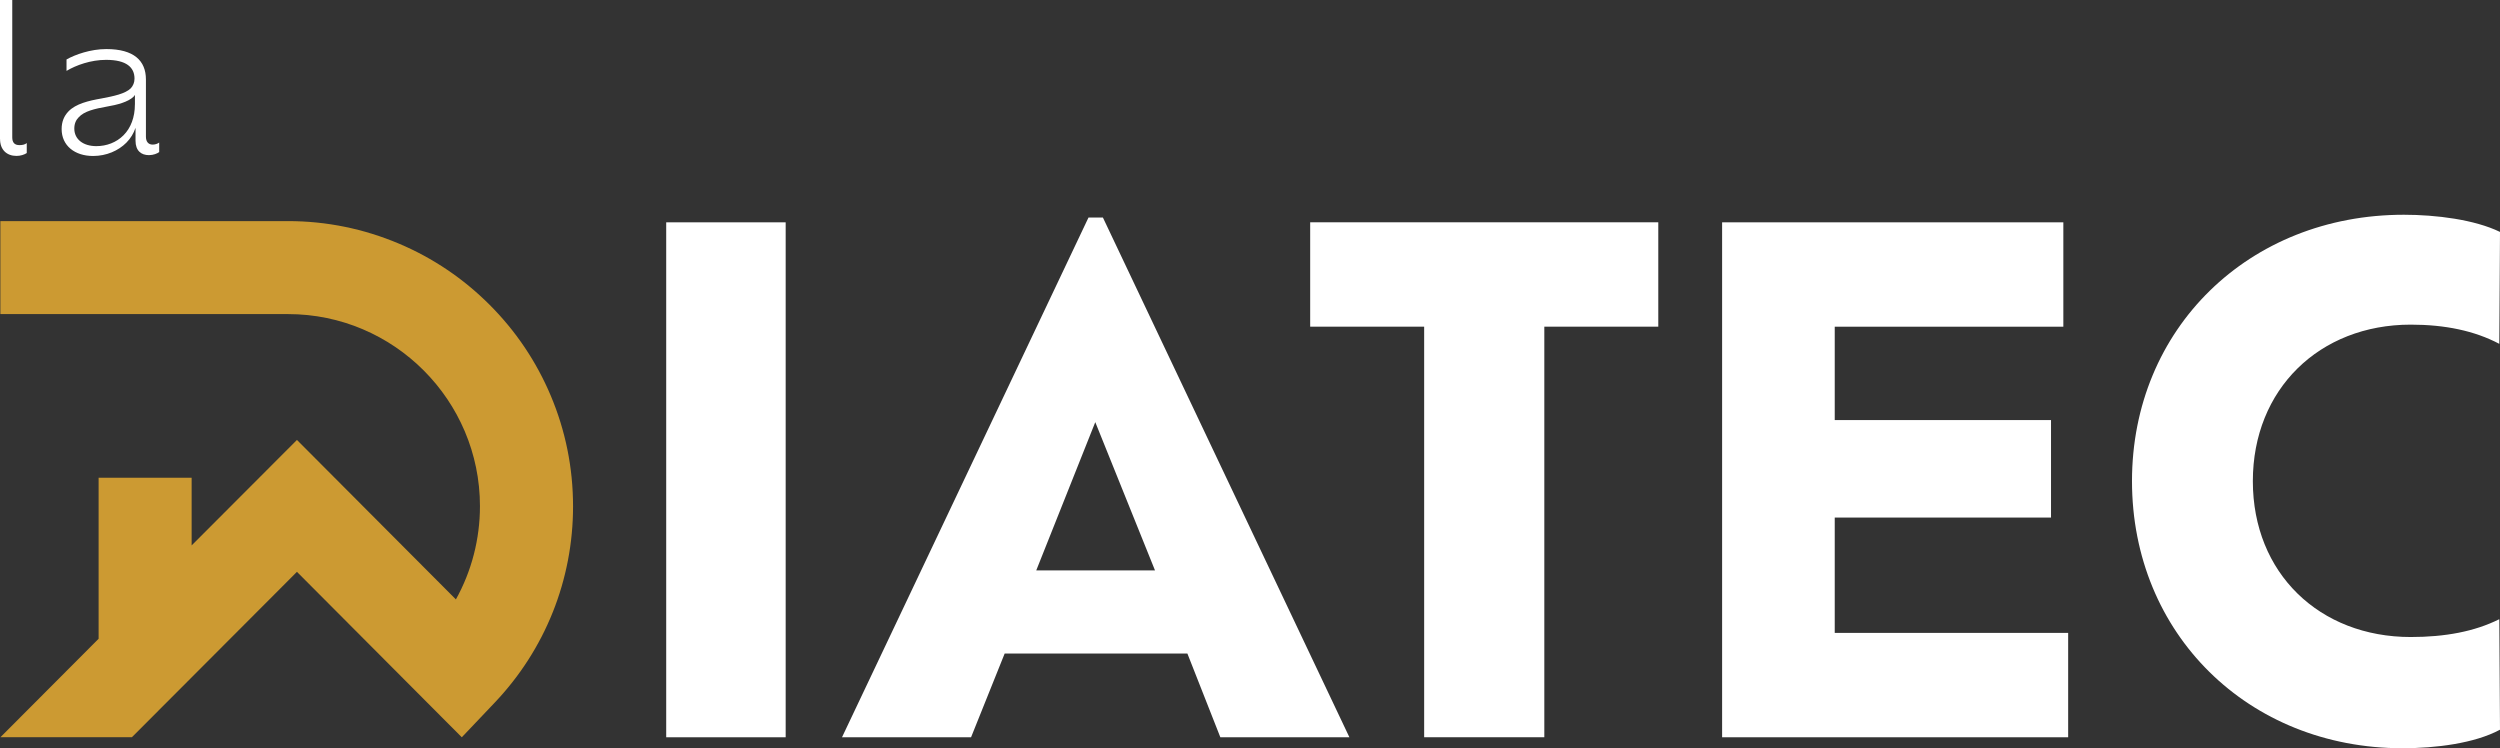
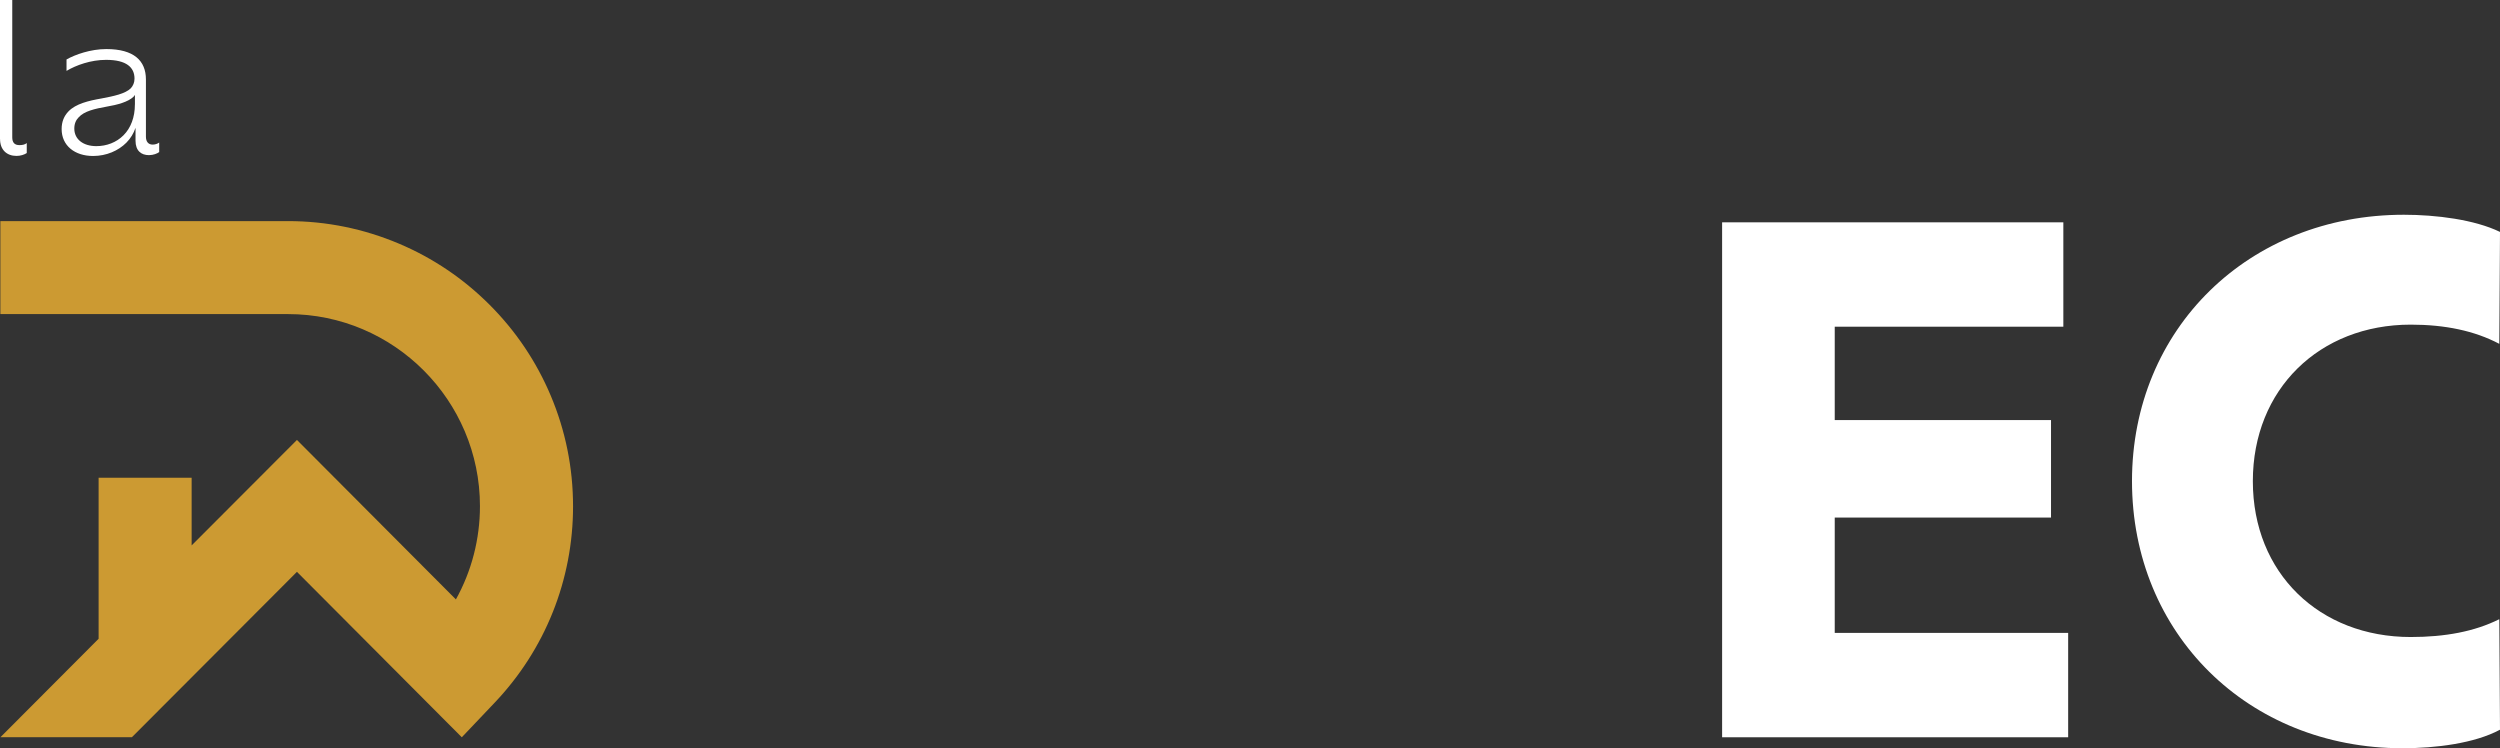
<svg xmlns="http://www.w3.org/2000/svg" id="Calque_2" data-name="Calque 2" viewBox="0 0 715.95 214.28">
  <rect x="0" y="0" width="715.95" height="214.28" fill="#333333" stroke="none" />
  <defs>
    <style>
      .cls-1 {
        fill: #cc9a32;
      }

      .cls-1, .cls-2 {
        stroke-width: 0px;
      }

      .cls-2 {
        fill: #fff;
      }
    </style>
  </defs>
  <g id="VECTORIEL">
    <g>
      <g>
        <path class="cls-2" d="M0,39.8V0h3.51v39.34c0,1.46.64,2.22,2.05,2.22.76,0,1.58-.12,2.1-.59v2.86c-.7.47-1.81.82-2.92.82-2.81,0-4.73-1.75-4.73-4.85Z" />
        <path class="cls-2" d="M45.59,40.8v2.75c-.53.41-1.69.88-2.92.88-2.22,0-3.86-1.23-3.86-4.15v-3.68c-.53,1.58-1.4,3.04-2.63,4.27-2.28,2.28-5.67,3.8-9.53,3.8-5.26,0-9-2.98-9-7.71,0-2.11.7-3.74,1.93-5.03,2.1-2.22,5.84-3.1,9.53-3.74,3.39-.64,6.78-1.34,8.36-2.92.64-.7,1.05-1.64,1.05-2.75,0-3.21-2.28-5.38-8.13-5.38-4.38,0-8.59,1.52-11.34,3.16v-3.27c2.45-1.4,6.9-2.98,11.4-2.98,7.89,0,11.34,3.33,11.34,8.71v16.37c0,1.46.7,2.28,1.93,2.28.7,0,1.4-.23,1.87-.59ZM38.64,29.93v-2.75c-.12.18-.23.35-.35.47-1.58,1.58-4.85,2.4-7.6,2.86-3.62.64-6.55,1.34-8.12,3.04-.82.82-1.29,1.87-1.29,3.27,0,3.04,2.51,5.03,6.31,5.03,2.92,0,5.73-1.05,7.77-3.1,2.11-2.1,3.27-5.2,3.27-8.83Z" />
      </g>
      <g>
-         <path class="cls-2" d="M190.79,63.67h34.21v147.47h-34.21V63.67Z" />
-         <path class="cls-2" d="M340.02,187.15h-52.3l-9.63,23.99h-36.96l70.59-148.84h4.13l70.59,148.84h-36.96l-9.44-23.99ZM313.67,120.88l-16.91,42.47h34.01l-17.11-42.47Z" />
-         <path class="cls-2" d="M407.85,93.55h-32.64v-29.89h99.69v29.89h-32.64v117.58h-34.41v-117.58Z" />
+         <path class="cls-2" d="M190.79,63.67h34.21v147.47V63.67Z" />
        <path class="cls-2" d="M592.28,181.25v29.89h-99.1V63.67h97.72v29.89h-65.47v26.74h61.94v27.92h-61.94v33.03h66.85Z" />
        <path class="cls-2" d="M715.95,208.97c-7.27,3.93-18.48,5.31-27.92,5.31-44.24,0-77.47-32.84-77.47-76.49s33.43-76.29,77.86-76.29c9.24,0,20.25,1.38,27.53,4.92l-.2,32.05c-7.08-3.74-15.53-5.5-25.36-5.5-26.15,0-45.22,18.48-45.22,44.83s19.07,44.63,45.22,44.63c9.83,0,18.29-1.57,25.36-5.11l.2,31.66Z" />
      </g>
      <path class="cls-1" d="M28.25,136.81h26.63v19.39l30.16-30.21,45.52,45.67c4.49-8.08,6.89-17.26,6.89-26.71,0-30.3-24.65-55-54.94-55H.11v-26.63h82.39c11.01,0,21.7,2.2,31.77,6.46,9.72,4.11,18.45,10.01,25.94,17.5,7.49,7.49,13.37,16.23,17.48,25.95,4.26,10.07,6.42,20.76,6.42,31.78,0,21.01-7.96,40.96-22.42,56.19l-9.44,9.94-47.21-47.38-47.25,47.35H.14l28.1-28.18v-46.11Z" />
    </g>
  </g>
</svg>